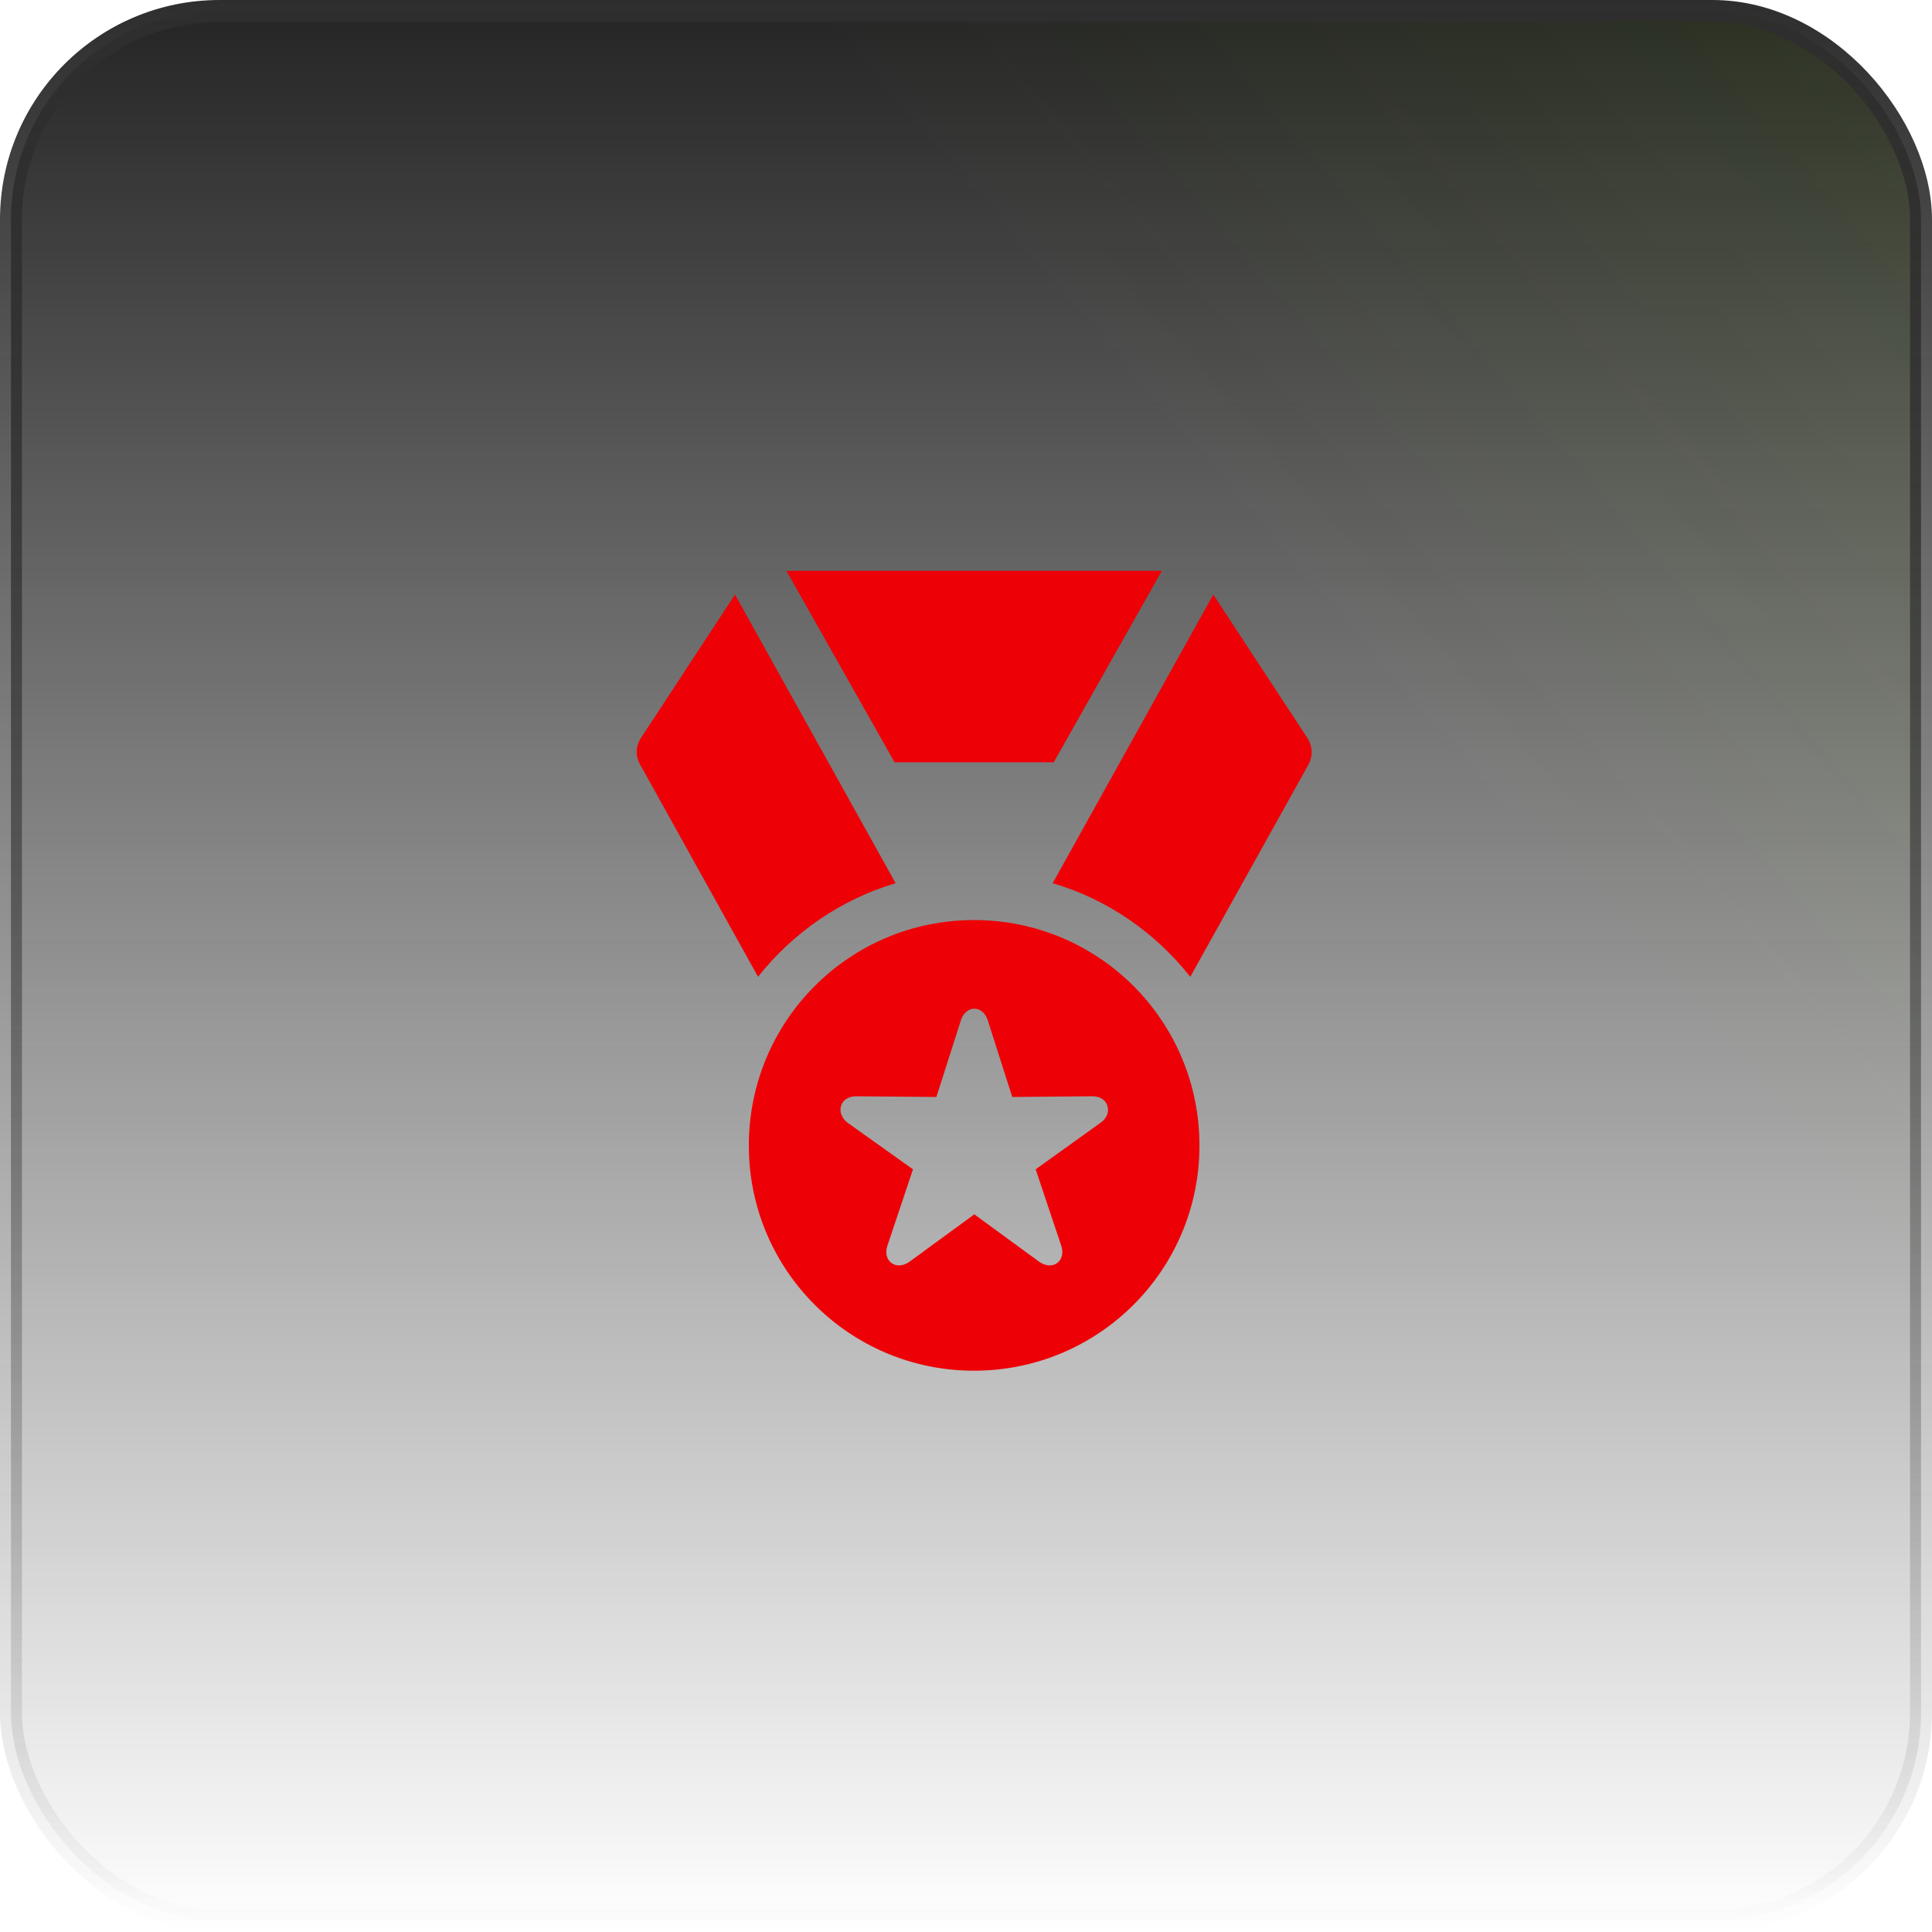
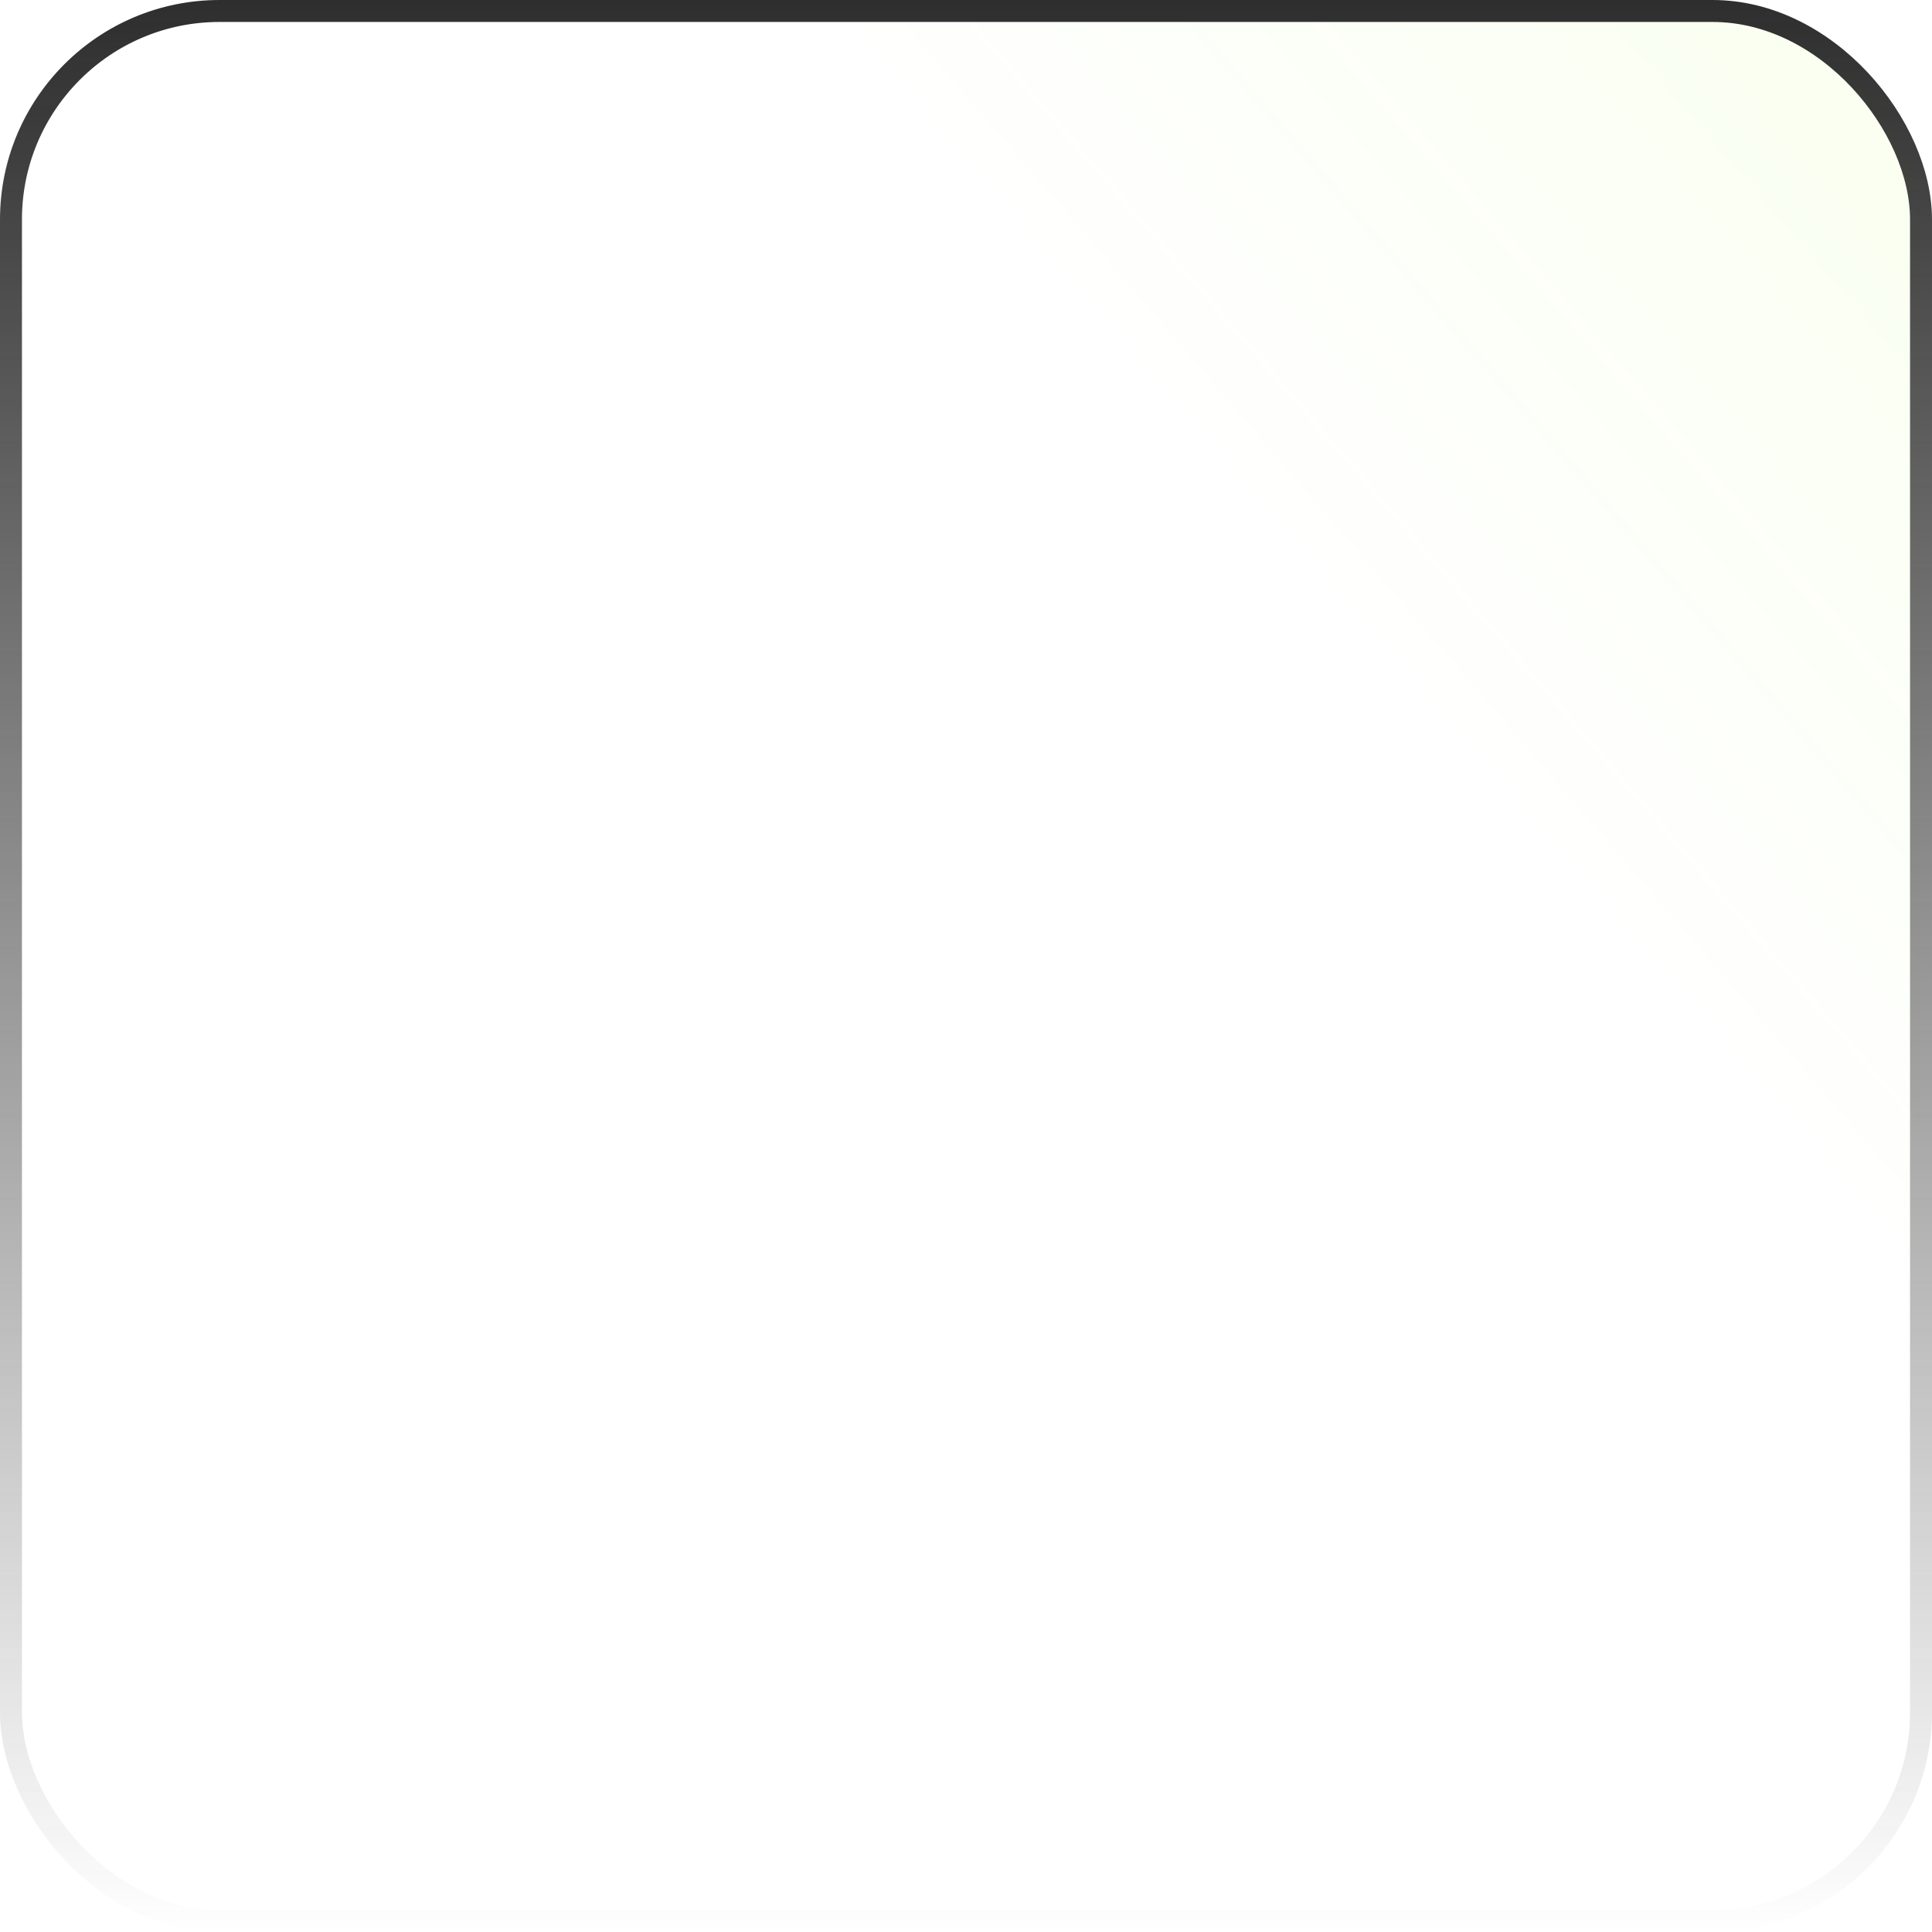
<svg xmlns="http://www.w3.org/2000/svg" fill="none" height="100%" overflow="visible" preserveAspectRatio="none" style="display: block;" viewBox="0 0 88 88" width="100%">
  <g id="Icon">
-     <rect fill="url(#paint0_linear_0_4917)" height="87" rx="9.5" width="87" x="0.5" y="0.5" />
    <rect fill="url(#paint1_linear_0_4917)" fill-opacity="0.2" height="87" rx="9.5" width="87" x="0.5" y="0.5" />
    <rect height="87" rx="9.5" stroke="url(#paint2_linear_0_4917)" width="87" x="0.5" y="0.5" />
    <g id="Icon_2">
      <g id="Icon_3">
        <g id="Group">
-           <path d="M59.745 26H29V62.45H59.745V26Z" fill="#ED0006" id="Vector" opacity="0" />
-           <path d="M44.363 62.434C50.048 62.434 54.634 57.847 54.634 52.179C54.634 46.494 50.048 41.908 44.363 41.908C38.695 41.908 34.108 46.494 34.108 52.179C34.108 57.847 38.695 62.434 44.363 62.434ZM41.44 57.46C40.826 57.912 40.18 57.444 40.423 56.733L41.585 53.261L38.614 51.145C38.049 50.725 38.226 49.934 39.002 49.934L42.651 49.966L43.766 46.478C43.992 45.767 44.767 45.767 44.993 46.478L46.107 49.966L49.757 49.934C50.532 49.934 50.694 50.741 50.145 51.129L47.173 53.261L48.336 56.733C48.578 57.444 47.932 57.912 47.319 57.46L44.379 55.312L41.44 57.46ZM34.528 44.492C36.111 42.489 38.291 40.971 40.794 40.228L33.478 27.082L29.231 33.558C28.94 33.978 28.924 34.446 29.182 34.866L34.528 44.492ZM40.746 34.721H47.997L52.922 26H35.82L40.746 34.721ZM47.948 40.228C50.468 40.971 52.632 42.489 54.215 44.492L59.576 34.866C59.819 34.446 59.802 33.978 59.512 33.558L55.264 27.082L47.948 40.228Z" fill="#ED0006" id="Vector_2" />
+           <path d="M59.745 26H29H59.745V26Z" fill="#ED0006" id="Vector" opacity="0" />
        </g>
      </g>
    </g>
  </g>
  <defs>
    <linearGradient gradientUnits="userSpaceOnUse" id="paint0_linear_0_4917" x1="44" x2="44" y1="0" y2="88">
      <stop stop-color="#242424" />
      <stop offset="1" stop-color="#242424" stop-opacity="0" />
    </linearGradient>
    <linearGradient gradientUnits="userSpaceOnUse" id="paint1_linear_0_4917" x1="204" x2="8.27014e-06" y1="-87.5" y2="88">
      <stop offset="0.224" stop-color="#9EFF00" />
      <stop offset="0.687" stop-color="#9EFF00" stop-opacity="0" />
    </linearGradient>
    <linearGradient gradientUnits="userSpaceOnUse" id="paint2_linear_0_4917" x1="44" x2="44" y1="0" y2="88">
      <stop stop-color="#2E2E2E" />
      <stop offset="1" stop-color="#2E2E2E" stop-opacity="0" />
    </linearGradient>
  </defs>
</svg>